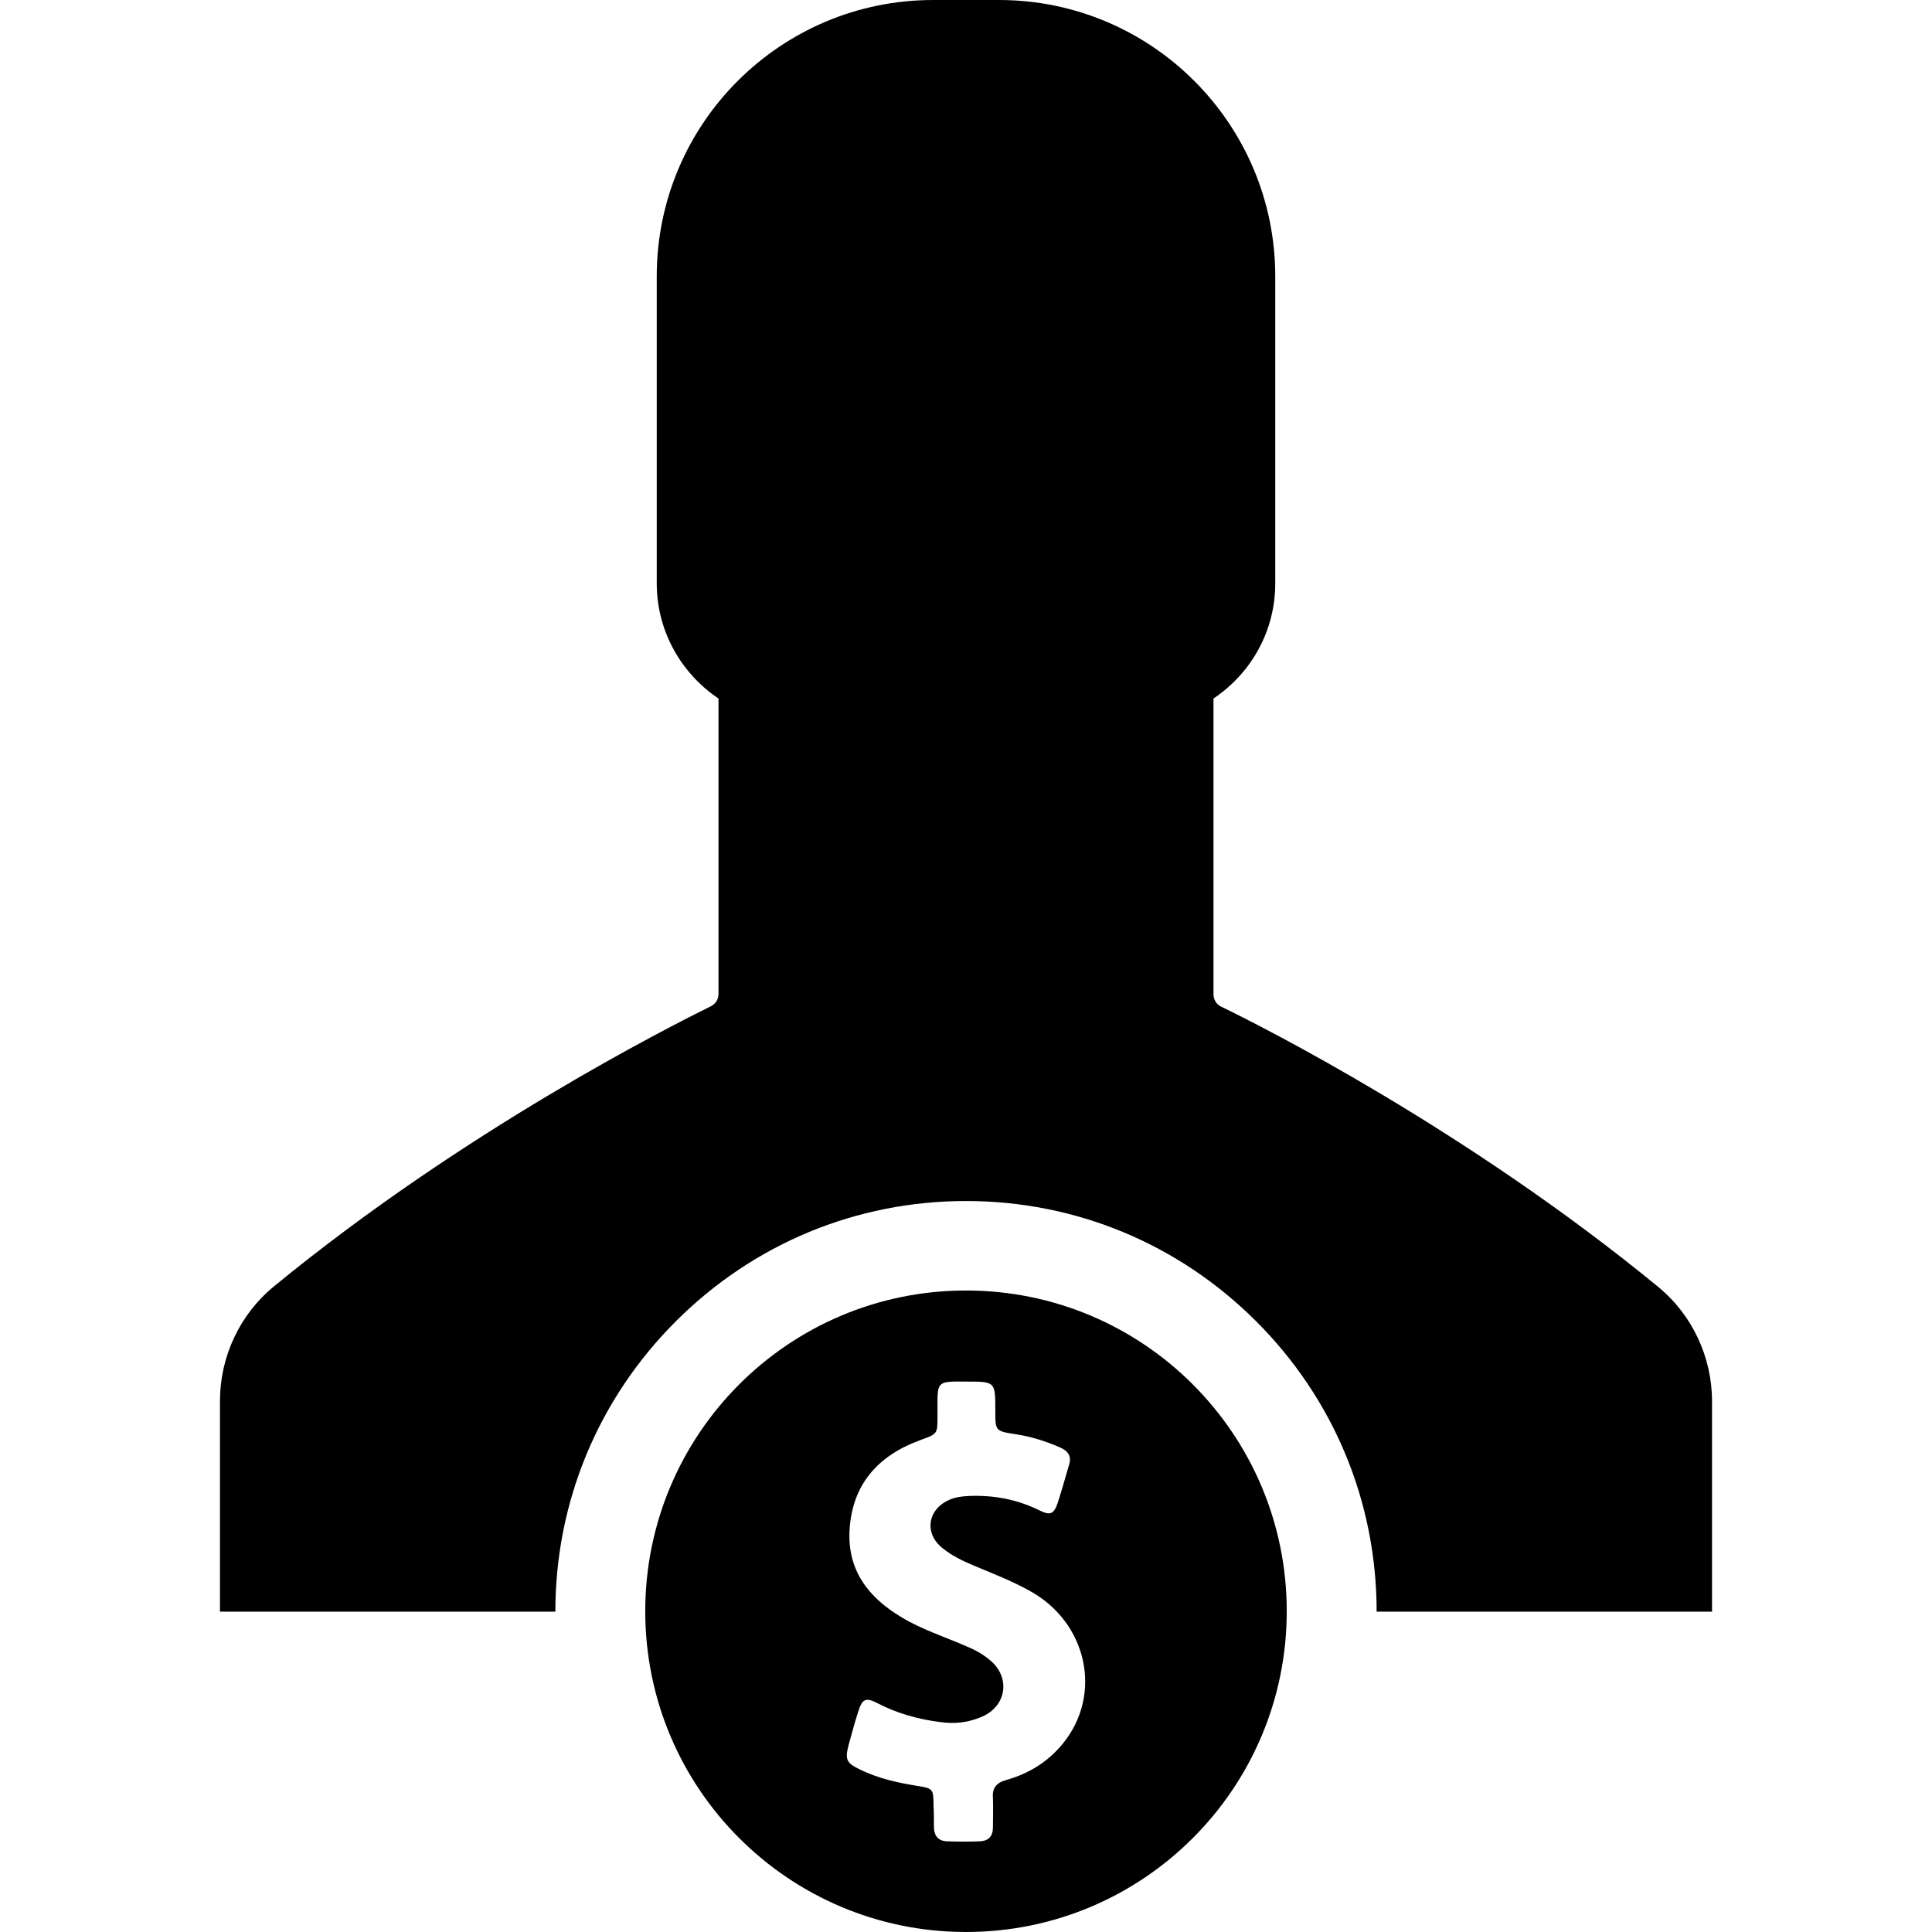
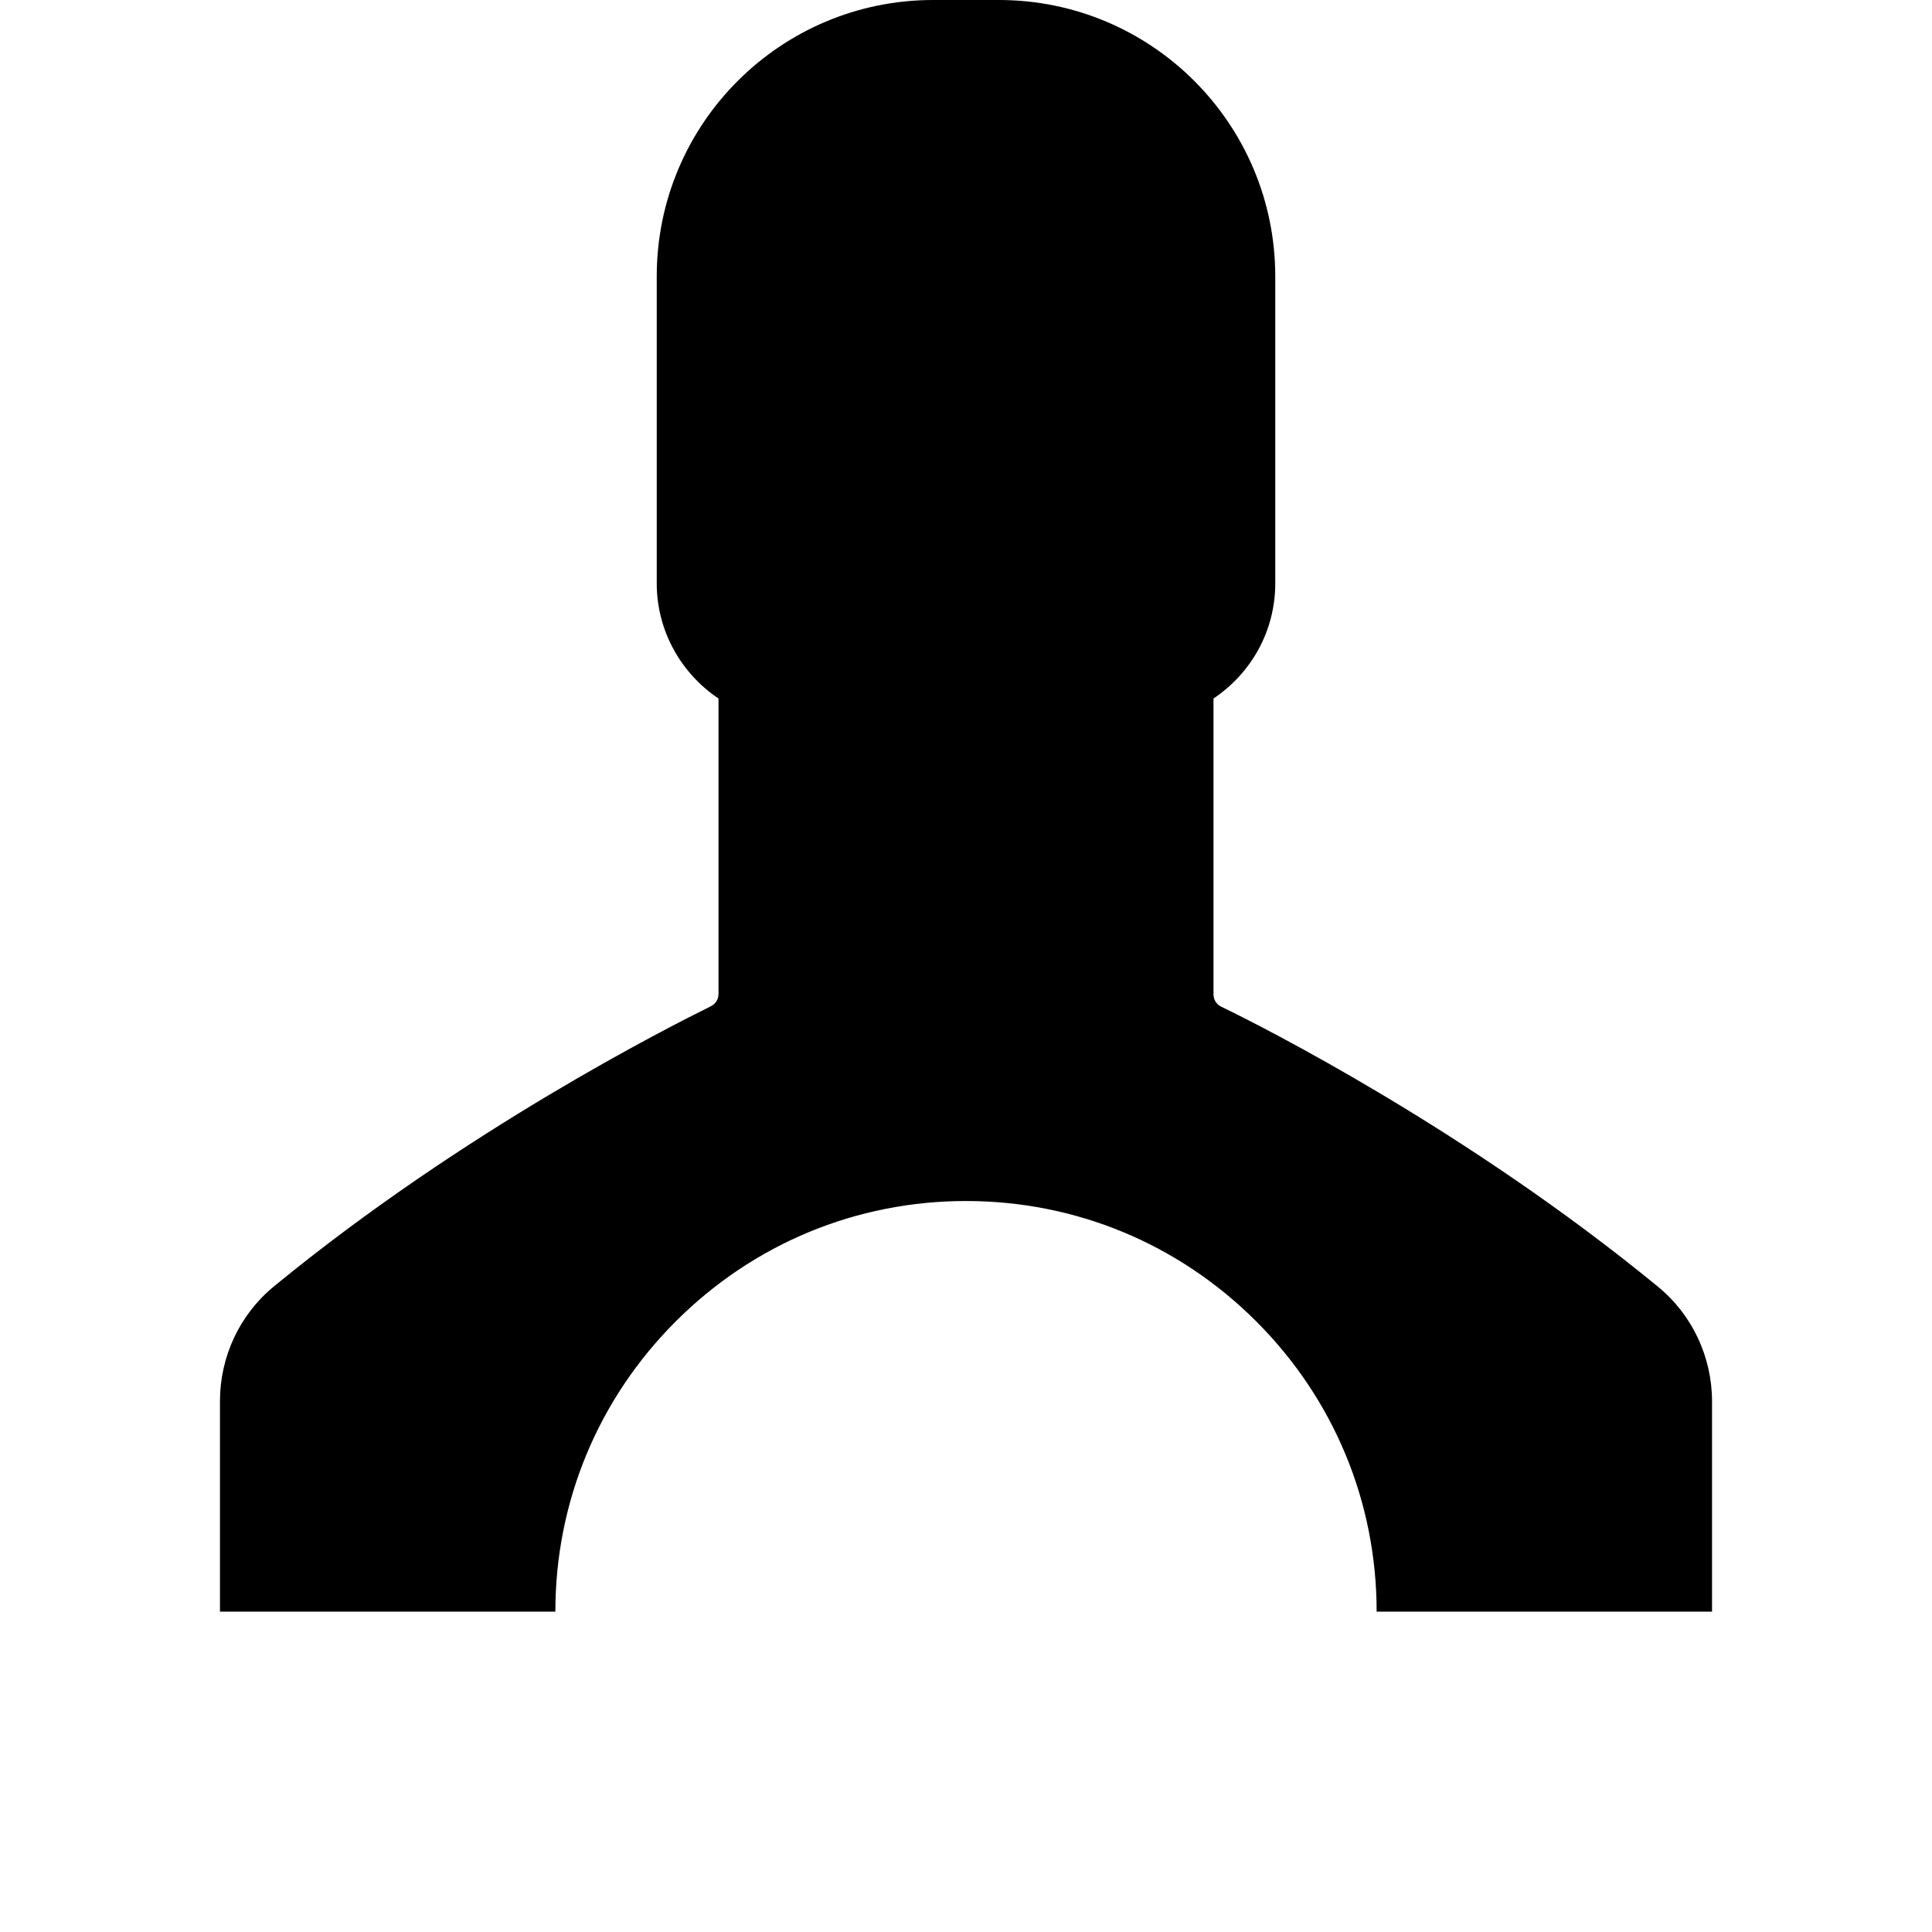
<svg xmlns="http://www.w3.org/2000/svg" fill="#000000" height="800px" width="800px" version="1.1" id="Capa_1" viewBox="0 0 487.9 487.9" xml:space="preserve">
  <g>
    <g>
      <g>
        <path d="M418.65,324.9c-48-39.4-99.7-65.6-110.3-70.7c-1.2-0.6-1.9-1.8-1.9-3.1v-74.7c9.4-6.3,15.6-16.9,15.6-29.1V69.8     c0-38.5-31.2-69.8-69.8-69.8h-8.3h-8.3c-38.5,0-69.8,31.2-69.8,69.8v77.5c0,12.1,6.2,22.8,15.6,29.1V251c0,1.3-0.7,2.5-1.9,3.1     c-10.5,5.2-62.3,31.3-110.3,70.7c-8.7,7.1-13.7,17.8-13.7,29V407h84.7l0,0c0-27.7,10.8-53.7,30.4-73.3     c19.6-19.6,45.6-30.4,73.3-30.4s53.7,10.8,73.3,30.4c19.6,19.6,30.4,45.6,30.4,73.3l0,0h84.7v-53.1     C432.35,342.7,427.35,332,418.65,324.9z" />
      </g>
      <g>
-         <path d="M243.95,325.9c-44.8,0-81,36.3-81,81c0,44.8,36.3,81,81,81c44.8,0,81-36.3,81-81S288.75,325.9,243.95,325.9z      M268.35,440.4c-3.7,4.5-8.5,7.5-14.2,9.1c-2.5,0.7-3.6,2-3.4,4.5c0.1,2.5,0,5,0,7.5c0,2.2-1.1,3.4-3.3,3.5     c-2.7,0.1-5.4,0.1-8.1,0c-2.4,0-3.5-1.4-3.5-3.7c0-1.8,0-3.7-0.1-5.5c0-4-0.2-4.2-4.1-4.8c-5-0.8-9.9-1.9-14.4-4.1     c-3.6-1.7-3.9-2.6-2.9-6.4c0.8-2.8,1.5-5.6,2.4-8.3c1-3.2,1.9-3.6,4.8-2.1c5,2.6,10.4,4.1,16,4.8c3.6,0.5,7.1,0.1,10.5-1.4     c6.2-2.7,7.2-10,1.9-14.3c-1.8-1.5-3.8-2.6-6-3.5c-5.5-2.4-11.2-4.2-16.3-7.3c-8.4-5-13.7-11.9-13.1-22.1     c0.7-11.5,7.2-18.7,17.8-22.6c4.4-1.6,4.4-1.5,4.4-6.1c0-1.5,0-3.1,0-4.6c0.1-3.4,0.7-4,4.1-4.1c1.1,0,2.1,0,3.2,0     c7.3,0,7.3,0,7.3,7.3c0,5.2,0,5.2,5.2,6c3.9,0.6,7.7,1.8,11.3,3.4c2,0.9,2.8,2.3,2.1,4.4c-0.9,3.1-1.8,6.3-2.8,9.4     c-1,3-1.9,3.4-4.7,2c-5.7-2.8-11.7-3.9-18-3.6c-1.7,0.1-3.3,0.3-4.8,1c-5.4,2.4-6.3,8.4-1.7,12.1c2.3,1.9,5,3.2,7.8,4.4     c4.8,2,9.7,3.9,14.2,6.4C274.65,409.7,278.55,428,268.35,440.4z" />
-       </g>
+         </g>
    </g>
  </g>
</svg>